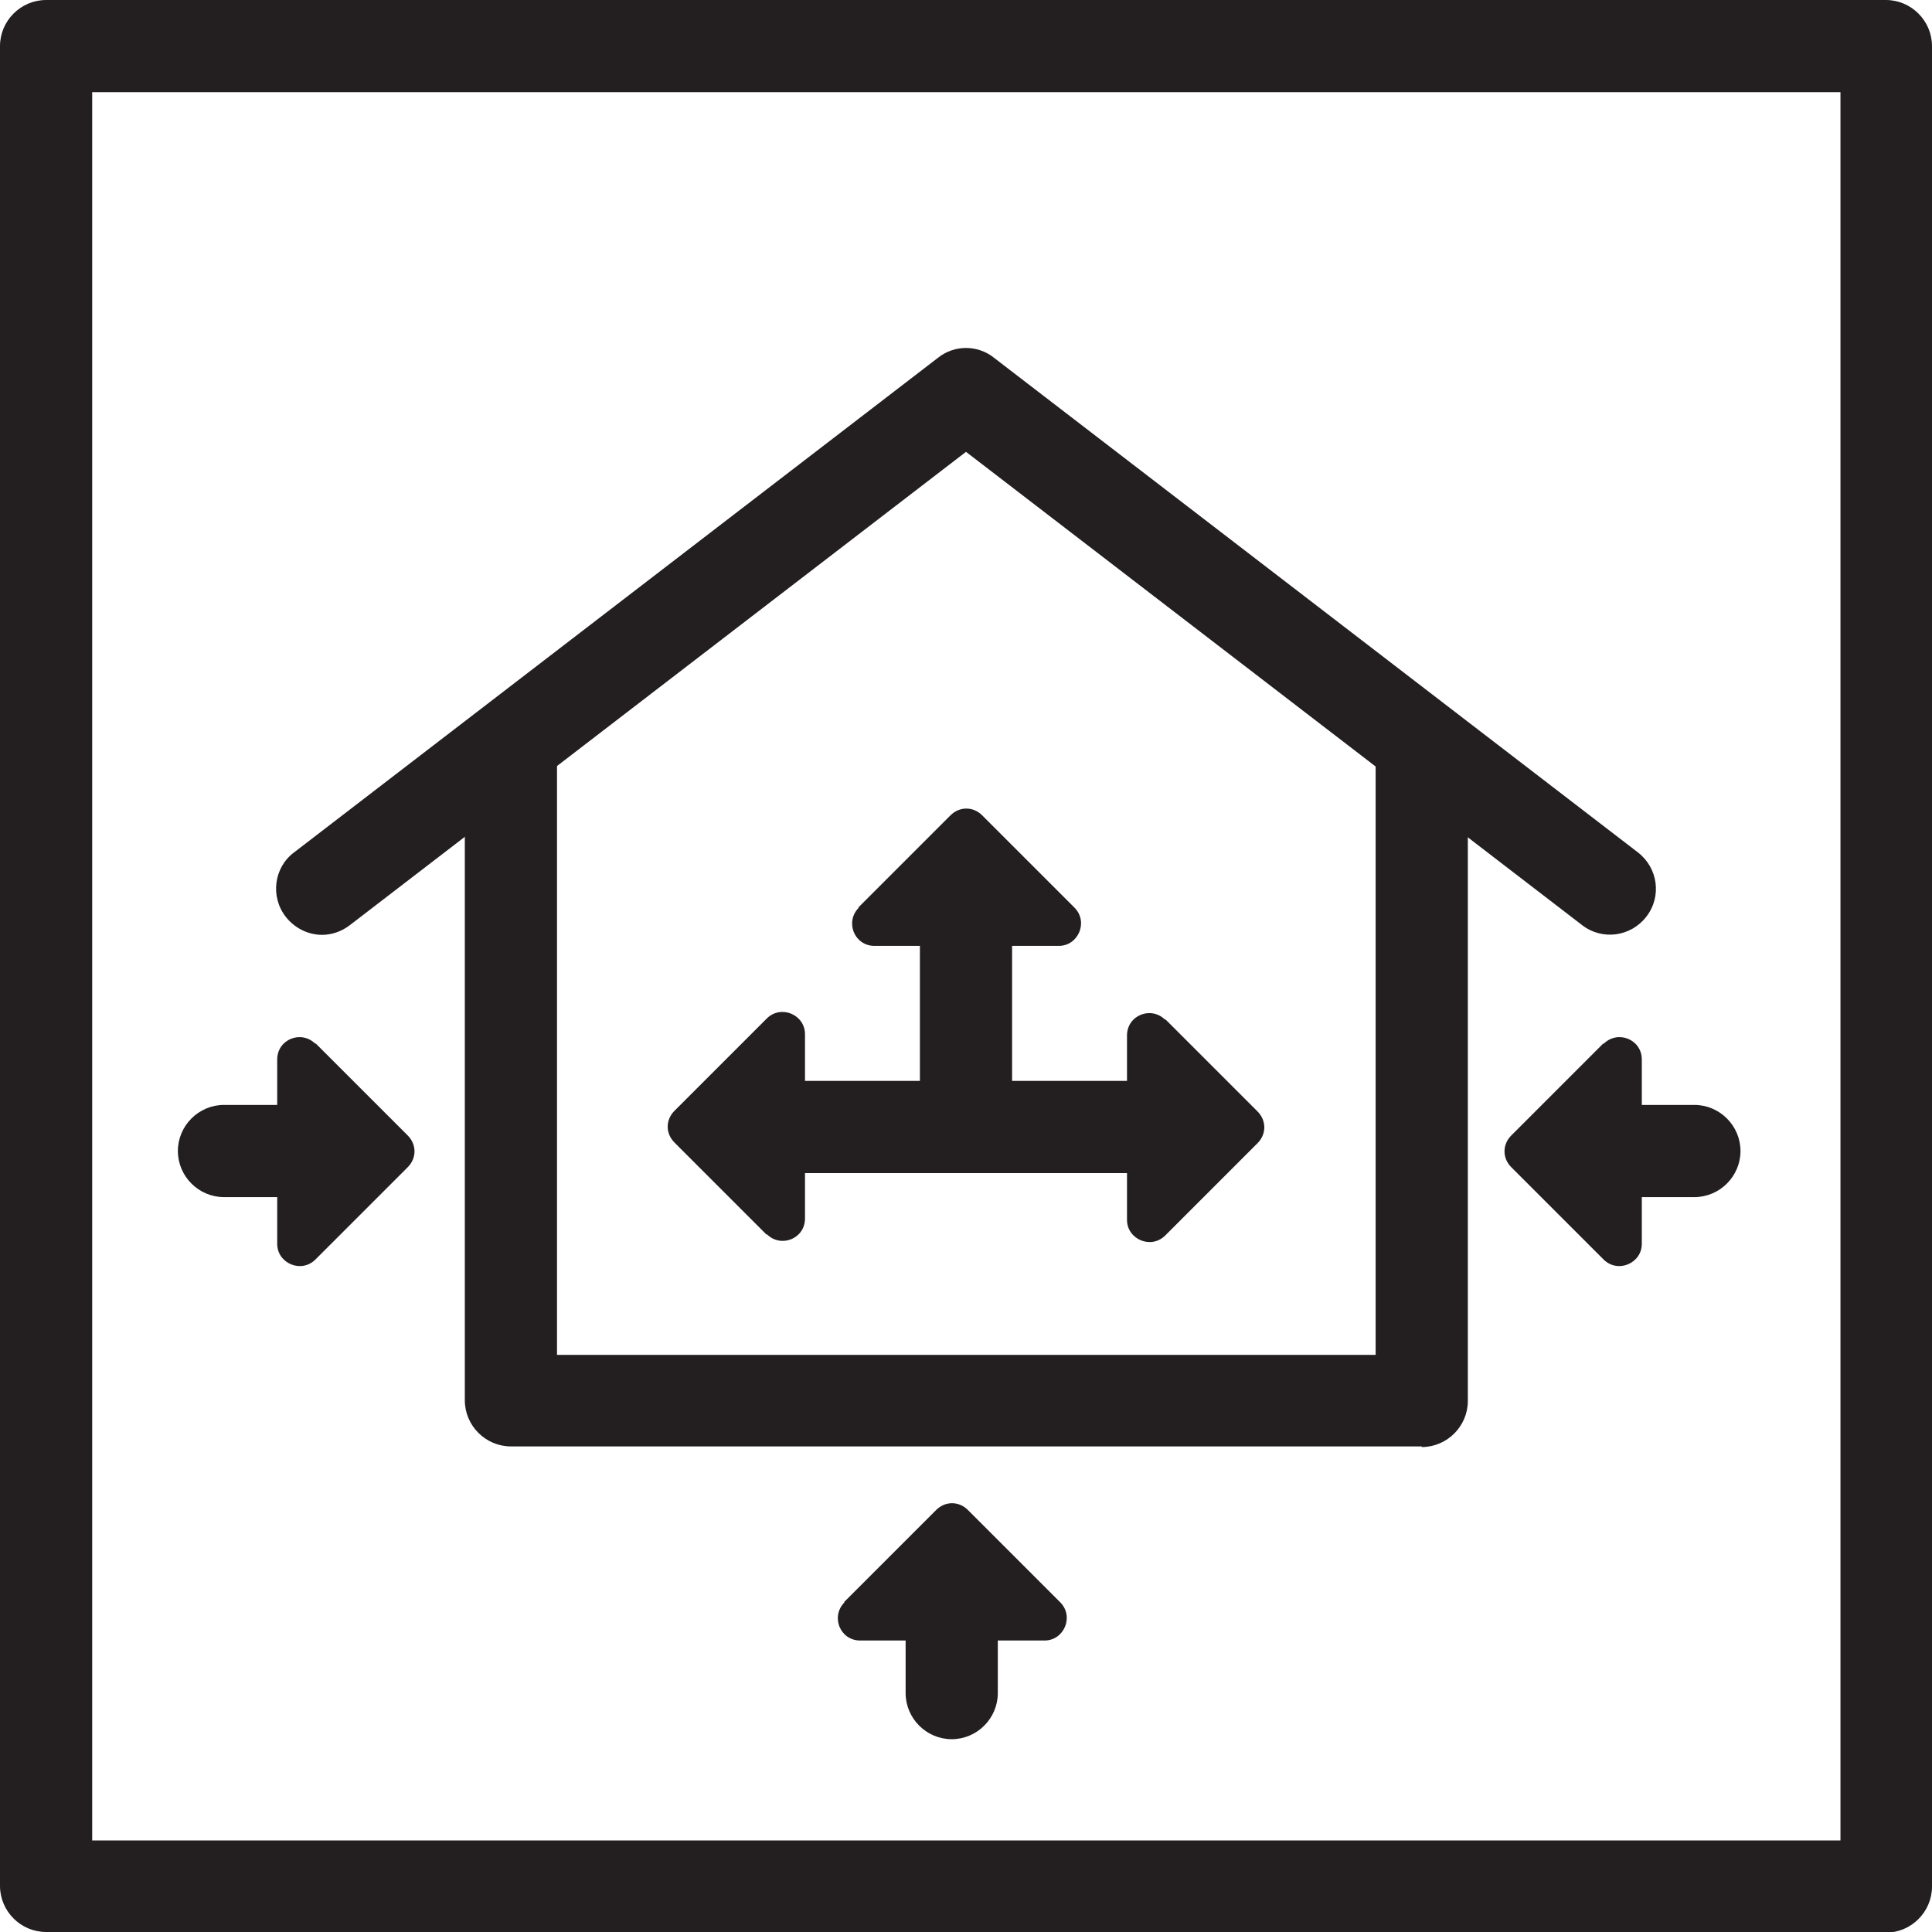
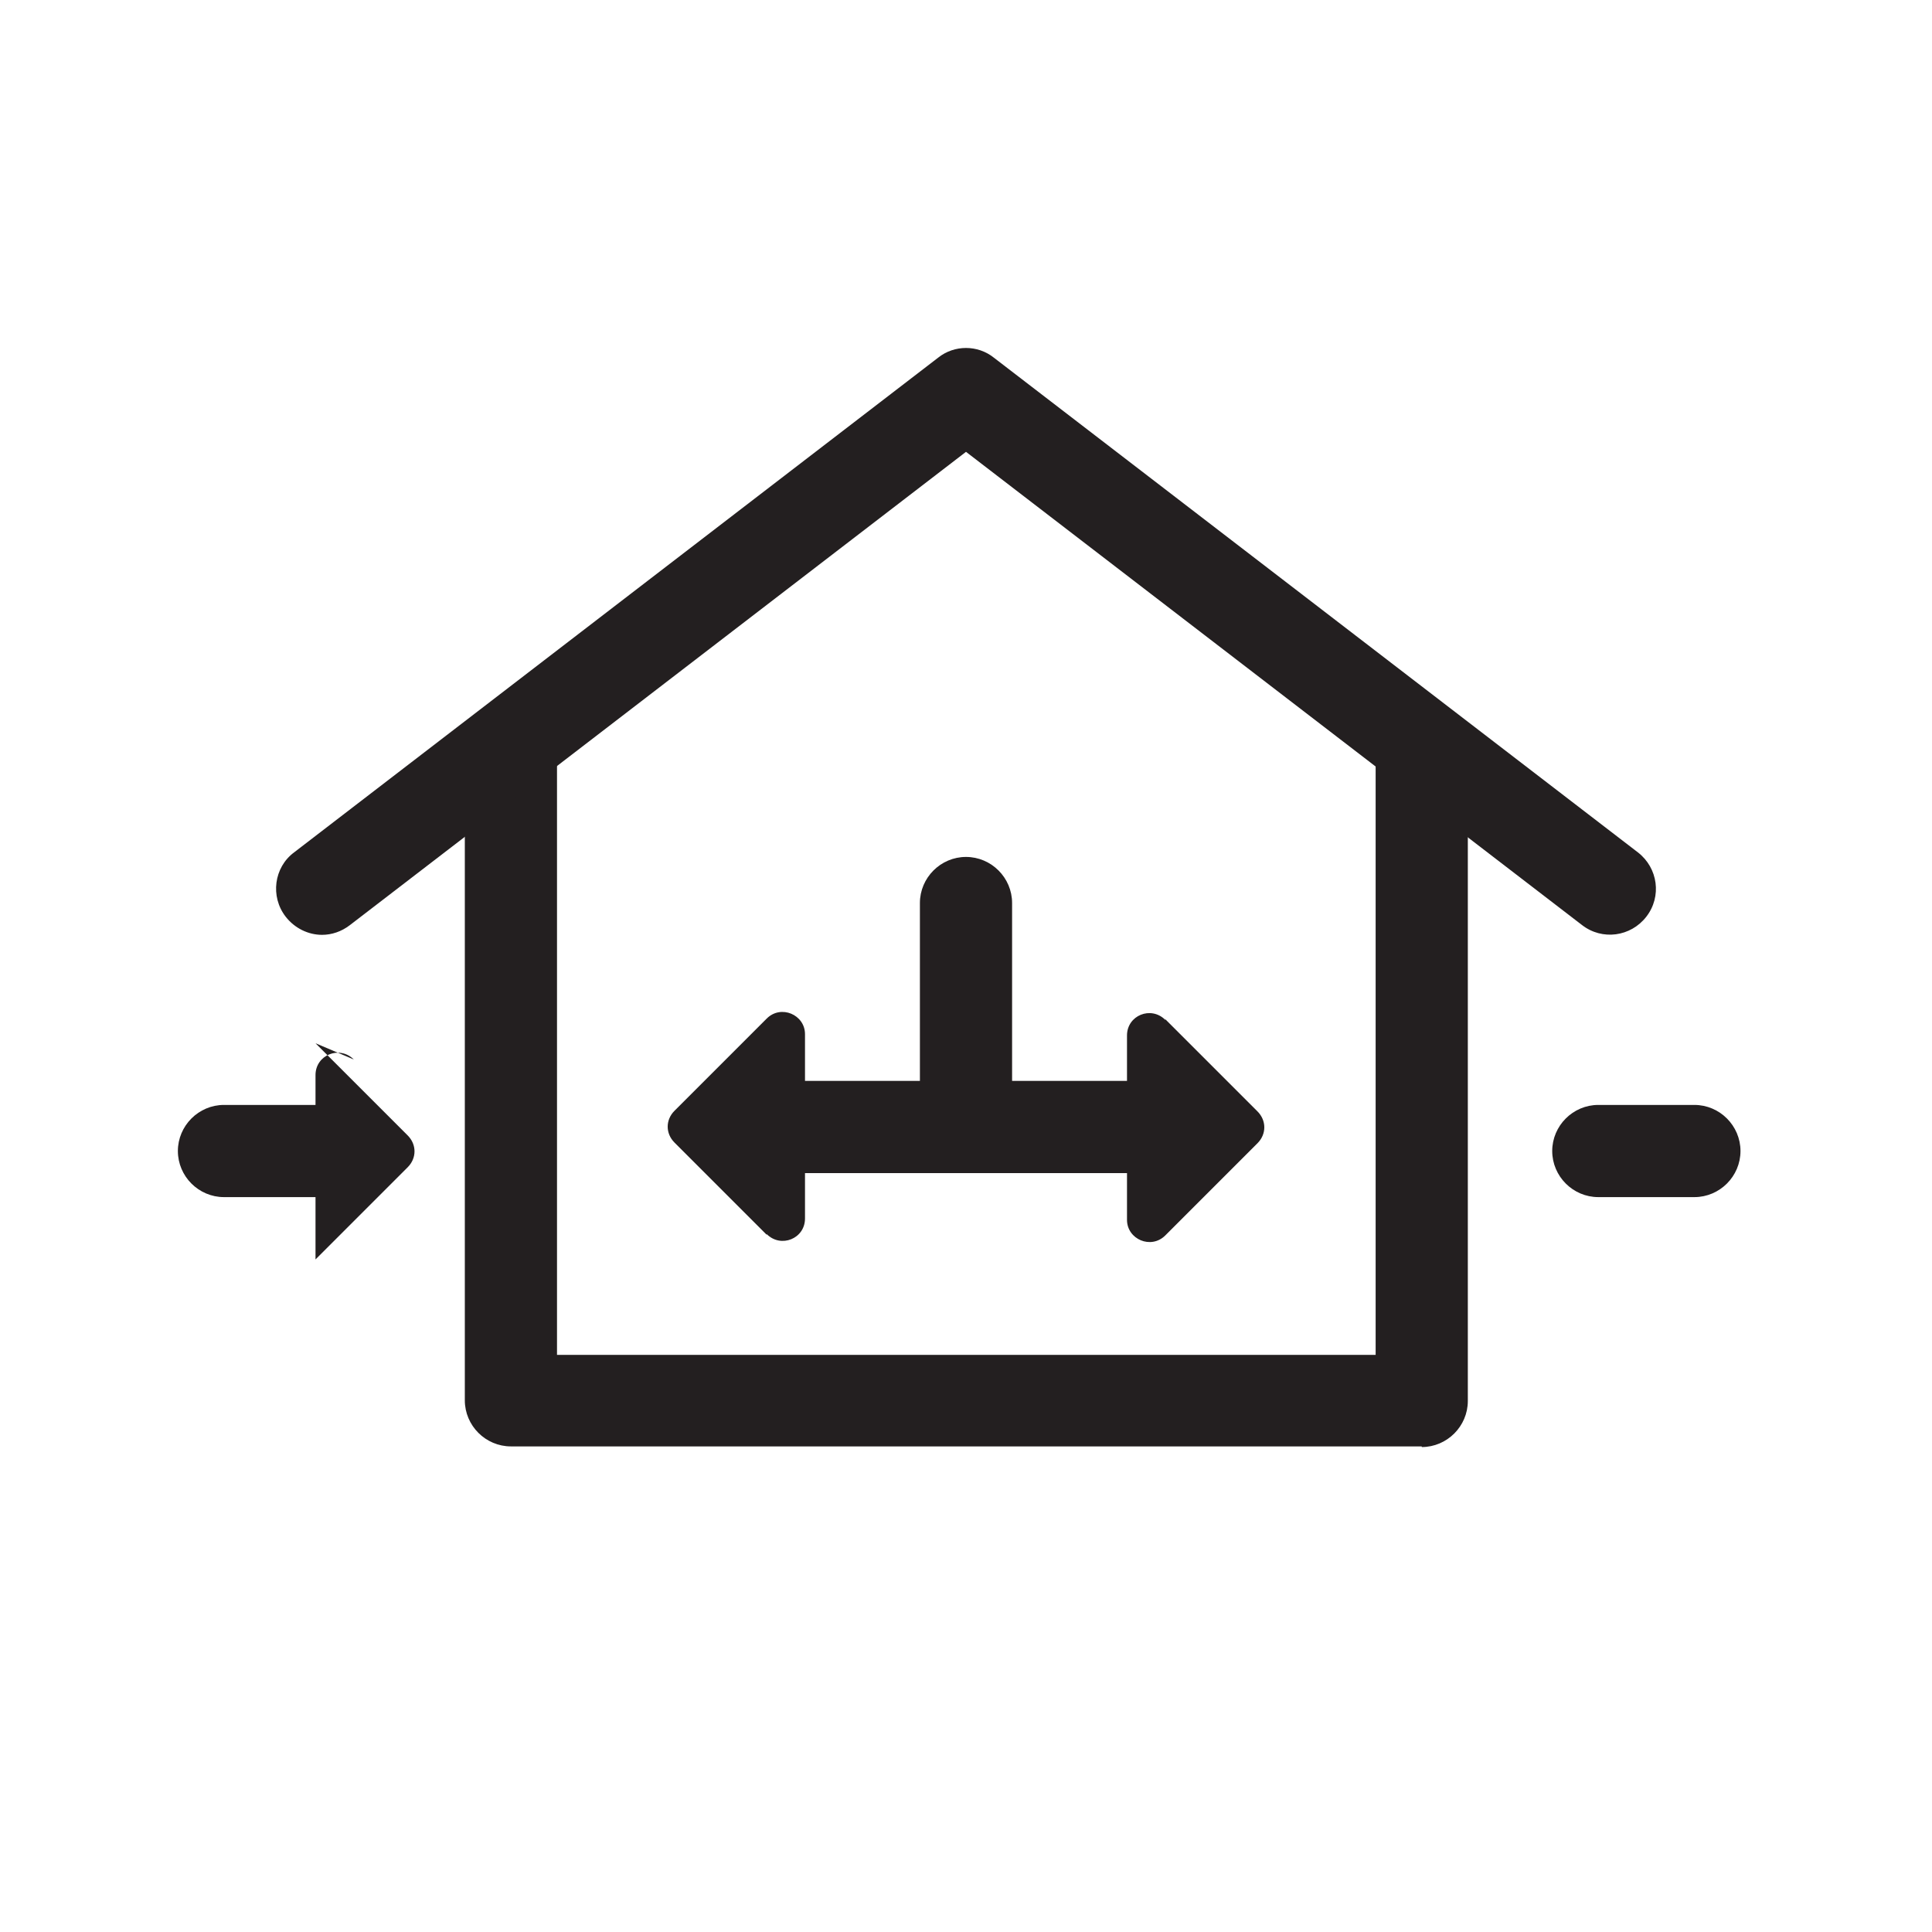
<svg xmlns="http://www.w3.org/2000/svg" id="Layer_1" data-name="Layer 1" viewBox="0 0 29.76 29.76">
  <defs>
    <style>
      .cls-1 {
        fill: #231f20;
      }
    </style>
  </defs>
  <g>
    <path class="cls-1" d="M14.88,17.97c-.39,0-.71-.32-.71-.71v-3.35c0-.39,.32-.71,.71-.71s.71,.32,.71,.71v3.35c0,.39-.32,.71-.71,.71Z" />
-     <path class="cls-1" d="M13.22,13.98l1.42-1.42c.14-.14,.35-.14,.49,0l1.42,1.42c.22,.22,.06,.59-.24,.59h-2.84c-.31,0-.46-.37-.24-.59Z" />
    <g>
      <path class="cls-1" d="M17.71,18.07h-5.58c-.39,0-.71-.32-.71-.71s.32-.71,.71-.71h5.58c.39,0,.71,.32,.71,.71s-.32,.71-.71,.71Z" />
      <path class="cls-1" d="M11.81,19.02l-1.42-1.42c-.14-.14-.14-.35,0-.49l1.42-1.42c.22-.22,.59-.06,.59,.24v2.84c0,.31-.37,.46-.59,.24Z" />
      <path class="cls-1" d="M17.95,15.7l1.42,1.42c.14,.14,.14,.35,0,.49l-1.42,1.42c-.22,.22-.59,.06-.59-.24v-2.84c0-.31,.37-.46,.59-.24Z" />
    </g>
  </g>
  <g>
    <path class="cls-1" d="M21.9,22.28H7.87c-.39,0-.71-.32-.71-.71V11.62c0-.39,.32-.71,.71-.71s.71,.32,.71,.71v9.25h12.61V11.62c0-.39,.32-.71,.71-.71s.71,.32,.71,.71v9.96c0,.39-.32,.71-.71,.71Z" />
    <path class="cls-1" d="M4.96,14.4c-.21,0-.42-.1-.56-.28-.24-.31-.18-.76,.13-.99L14.45,5.51c.25-.2,.61-.2,.86,0l9.92,7.62c.31,.24,.37,.68,.13,.99-.24,.31-.68,.37-.99,.13L14.88,6.96,5.39,14.25c-.13,.1-.28,.15-.43,.15Z" />
  </g>
-   <path class="cls-1" d="M29.05,29.76H.71c-.39,0-.71-.32-.71-.71V.71C0,.32,.32,0,.71,0H29.05c.39,0,.71,.32,.71,.71V29.06c0,.39-.32,.71-.71,.71ZM1.42,28.35H28.35V1.42H1.42V28.35Z" />
  <g>
    <path class="cls-1" d="M4.93,18.44h-1.48c-.39,0-.71-.32-.71-.71s.32-.71,.71-.71h1.48c.39,0,.71,.32,.71,.71s-.32,.71-.71,.71Z" />
-     <path class="cls-1" d="M4.86,16.07l1.42,1.42c.14,.14,.14,.35,0,.49l-1.42,1.42c-.22,.22-.59,.06-.59-.24v-2.84c0-.31,.37-.46,.59-.24Z" />
+     <path class="cls-1" d="M4.86,16.07l1.42,1.42c.14,.14,.14,.35,0,.49l-1.42,1.42v-2.84c0-.31,.37-.46,.59-.24Z" />
  </g>
  <g>
-     <path class="cls-1" d="M14.66,26.79c-.39,0-.71-.32-.71-.71v-1.48c0-.39,.32-.71,.71-.71s.71,.32,.71,.71v1.48c0,.39-.32,.71-.71,.71Z" />
-     <path class="cls-1" d="M13,24.68l1.42-1.42c.14-.14,.35-.14,.49,0l1.42,1.42c.22,.22,.06,.59-.24,.59h-2.84c-.31,0-.46-.37-.24-.59Z" />
-   </g>
+     </g>
  <g>
    <path class="cls-1" d="M26.1,18.44h-1.48c-.39,0-.71-.32-.71-.71s.32-.71,.71-.71h1.48c.39,0,.71,.32,.71,.71s-.32,.71-.71,.71Z" />
-     <path class="cls-1" d="M24.7,16.07l-1.42,1.42c-.14,.14-.14,.35,0,.49l1.42,1.42c.22,.22,.59,.06,.59-.24v-2.84c0-.31-.37-.46-.59-.24Z" />
  </g>
</svg>